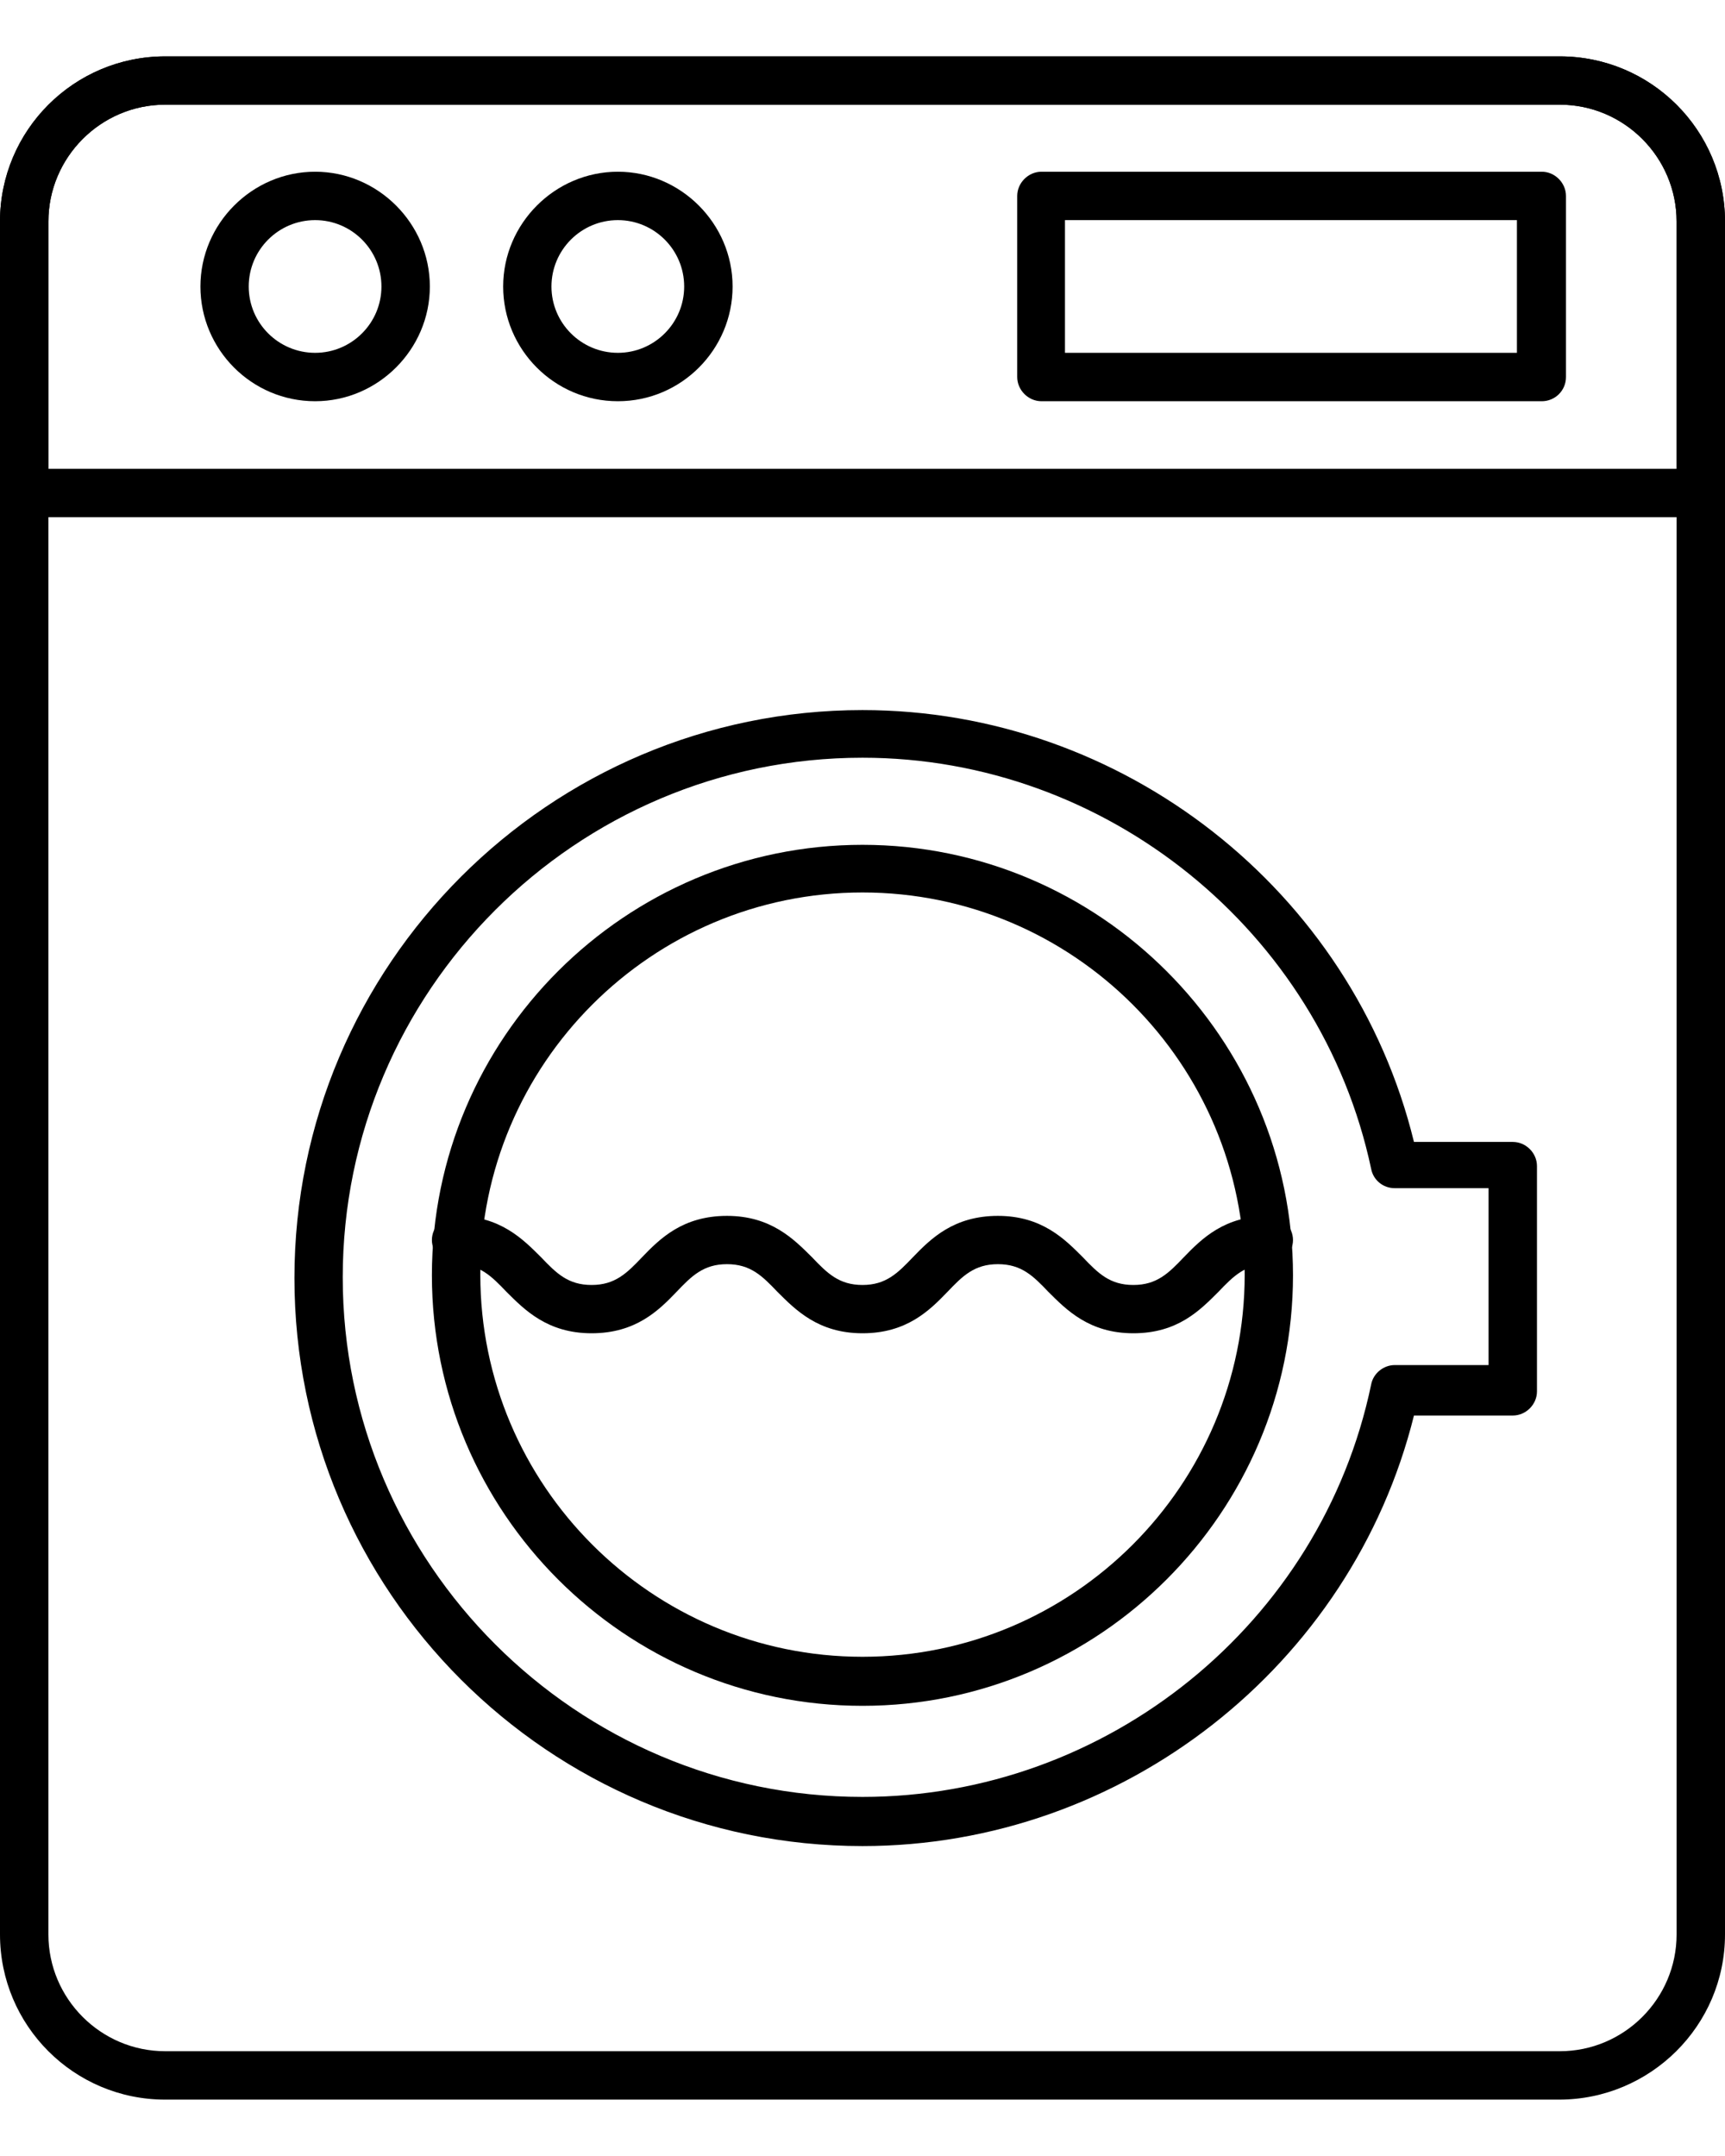
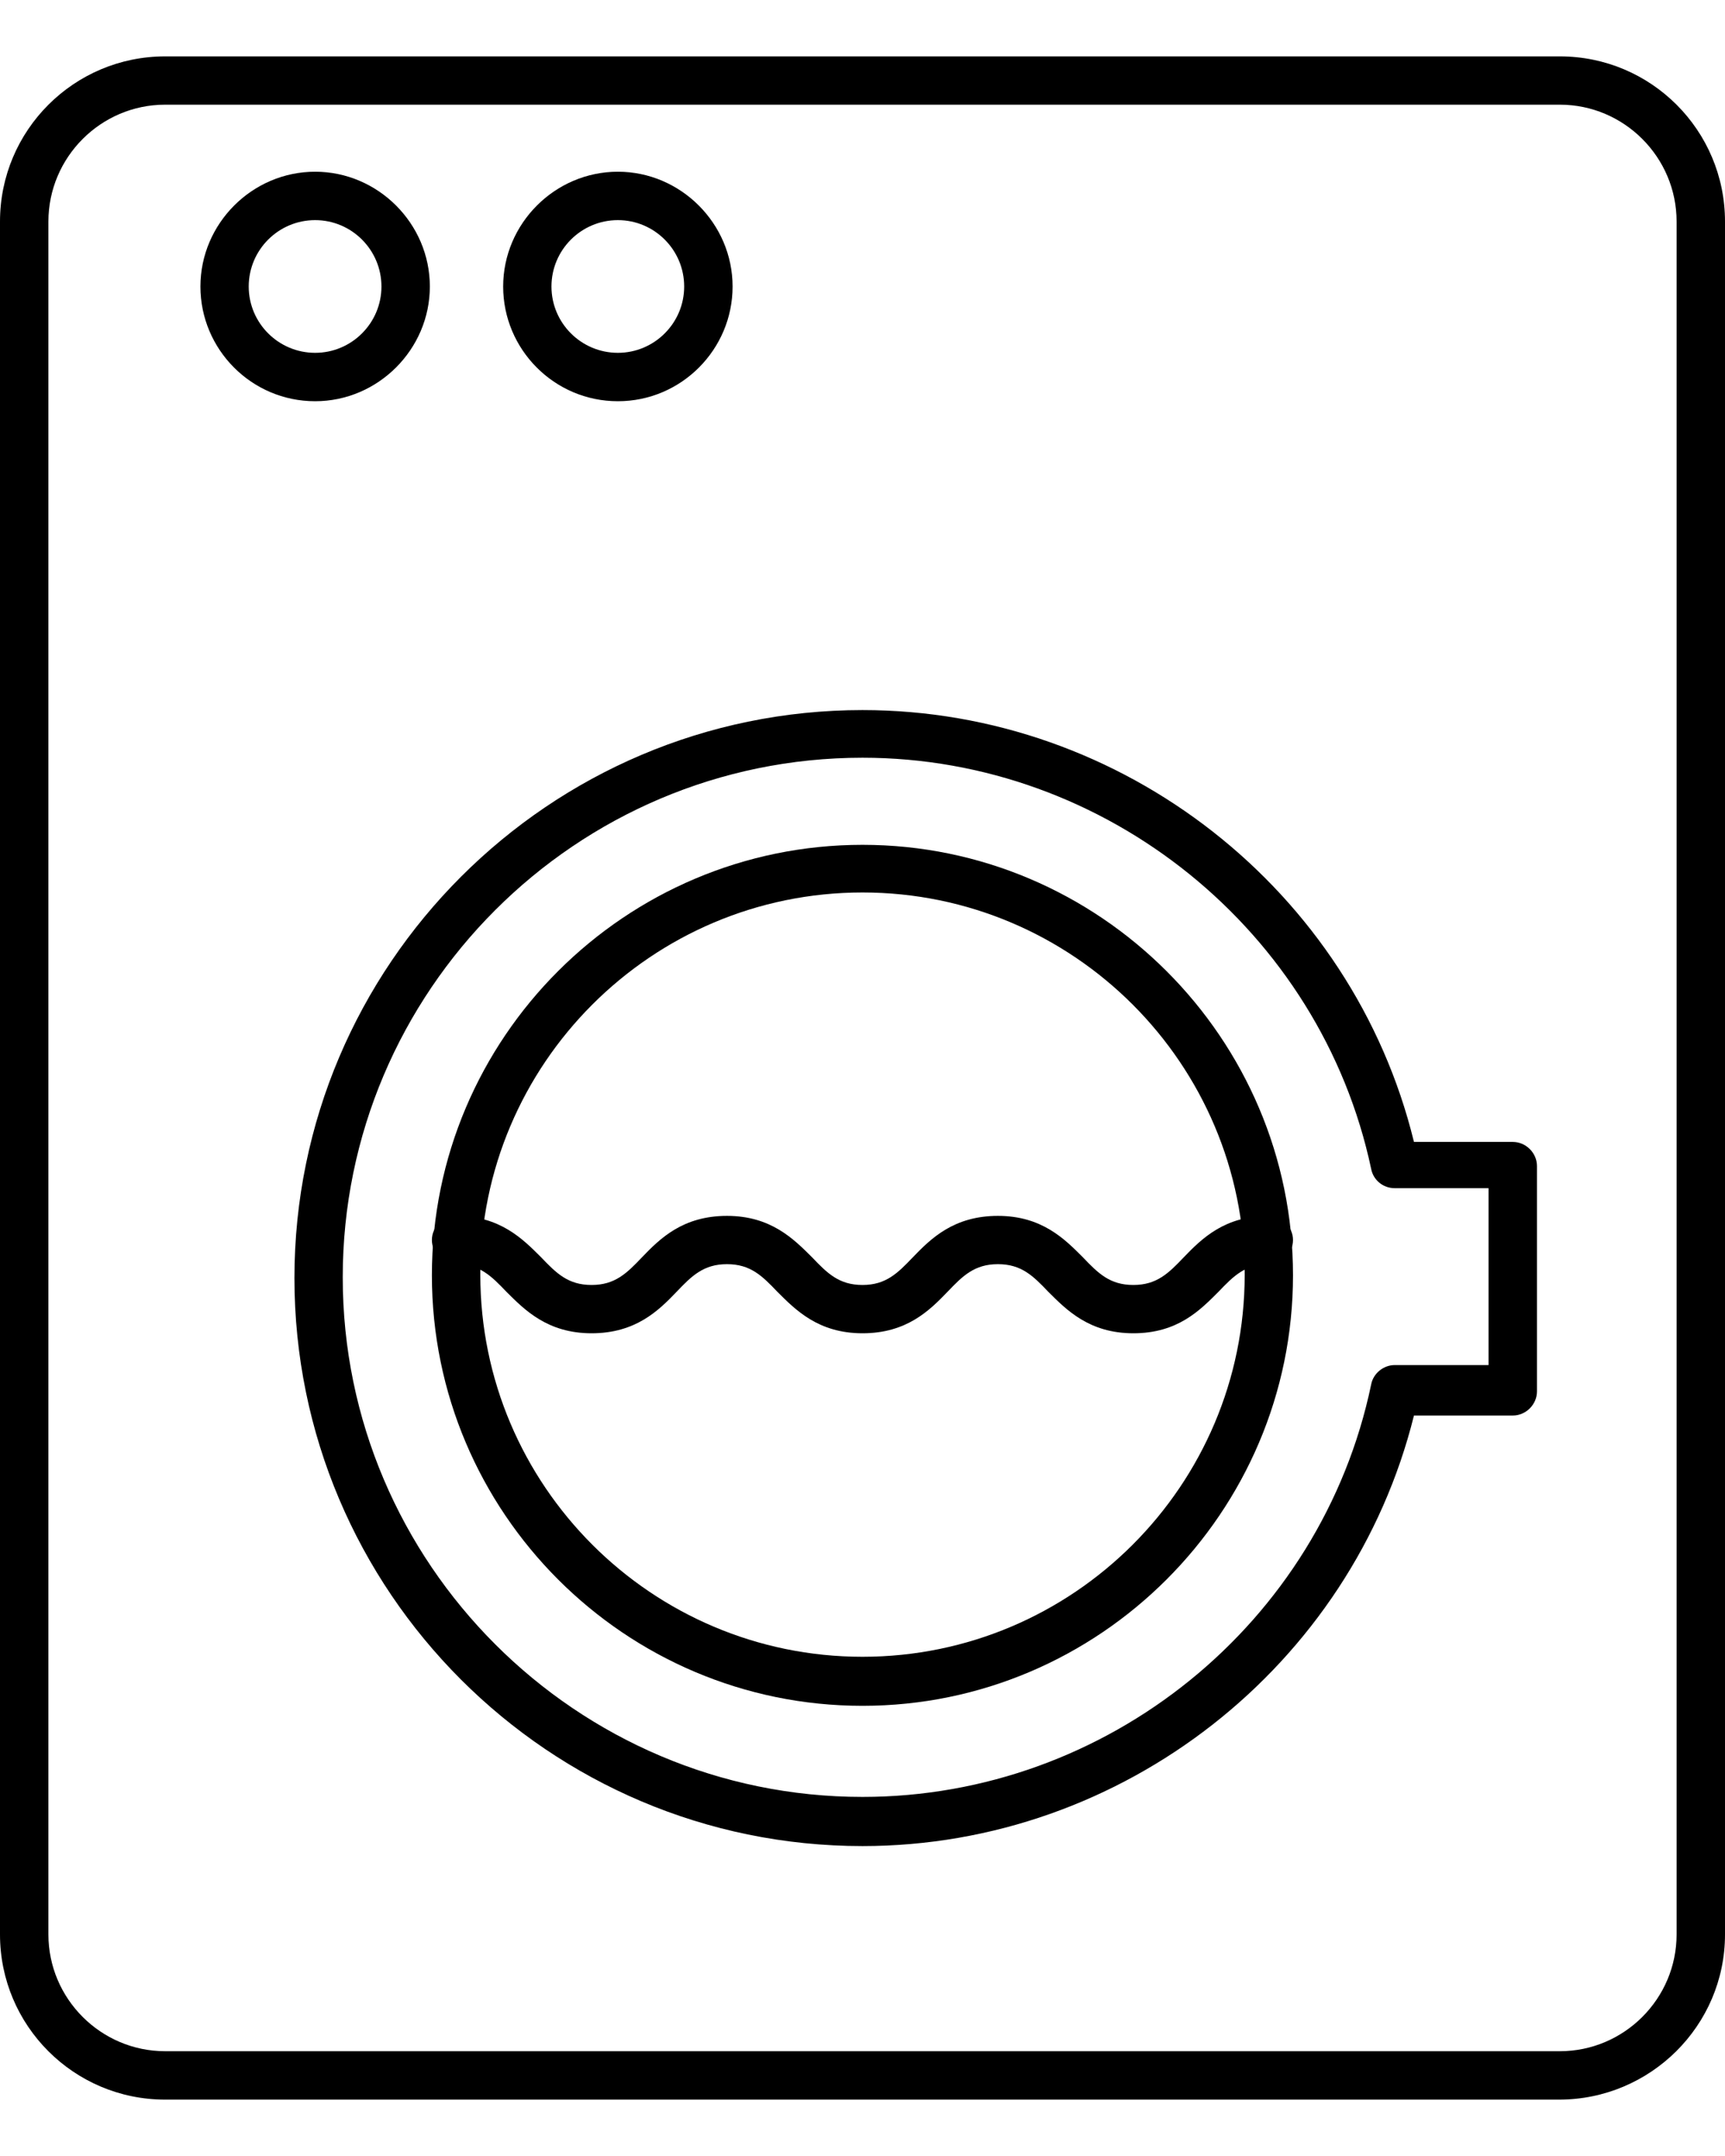
<svg xmlns="http://www.w3.org/2000/svg" width="16" height="20" viewBox="0 0 16 20" fill="none">
  <path d="M14.461 19.477H1.532C0.686 19.477 0 18.791 0 17.945V2.055C0 1.209 0.686 0.523 1.532 0.523H14.468C15.314 0.523 16 1.209 16 2.055V17.945C16 18.791 15.307 19.477 14.461 19.477H14.461ZM1.532 0.971C0.936 0.971 0.449 1.458 0.449 2.055V17.945C0.449 18.541 0.936 19.028 1.532 19.028H14.468C15.064 19.028 15.551 18.541 15.551 17.945V2.055C15.551 1.458 15.064 0.971 14.468 0.971H1.532Z" fill="black" />
-   <path d="M15.775 4.798H0.225C0.103 4.798 0 4.696 0 4.574V2.055C0 1.209 0.686 0.523 1.532 0.523H14.468C15.314 0.523 16 1.209 16 2.055V4.574C16 4.696 15.898 4.798 15.776 4.798H15.775ZM0.449 4.349H15.551V2.055C15.551 1.459 15.064 0.971 14.468 0.971H1.532C0.936 0.971 0.449 1.459 0.449 2.055L0.449 4.349Z" fill="black" />
  <path d="M2.923 3.722C2.333 3.722 1.859 3.241 1.859 2.658C1.859 2.074 2.339 1.593 2.923 1.593C3.506 1.593 3.987 2.074 3.987 2.658C3.987 3.241 3.506 3.722 2.923 3.722ZM2.923 2.042C2.583 2.042 2.307 2.318 2.307 2.658C2.307 2.997 2.583 3.273 2.923 3.273C3.262 3.273 3.538 2.997 3.538 2.658C3.538 2.318 3.262 2.042 2.923 2.042Z" fill="black" />
  <path d="M5.731 3.722C5.141 3.722 4.667 3.241 4.667 2.658C4.667 2.074 5.147 1.593 5.731 1.593C6.314 1.593 6.795 2.074 6.795 2.658C6.795 3.241 6.32 3.722 5.731 3.722ZM5.731 2.042C5.391 2.042 5.115 2.318 5.115 2.658C5.115 2.997 5.391 3.273 5.731 3.273C6.07 3.273 6.346 2.997 6.346 2.658C6.346 2.318 6.07 2.042 5.731 2.042Z" fill="black" />
-   <path d="M14.301 3.722H9.66C9.538 3.722 9.435 3.619 9.435 3.497V1.818C9.435 1.696 9.538 1.593 9.66 1.593H14.301C14.422 1.593 14.525 1.696 14.525 1.818V3.497C14.525 3.625 14.422 3.722 14.301 3.722ZM9.878 3.273H14.07V2.042H9.878V3.273Z" fill="black" />
  <path d="M8 15.824C5.795 15.824 4.006 14.029 4.006 11.83C4.006 9.625 5.801 7.837 8 7.837C10.198 7.837 11.993 9.632 11.993 11.83C11.993 14.029 10.198 15.824 8 15.824ZM8 8.279C6.045 8.279 4.455 9.869 4.455 11.824C4.455 13.779 6.045 15.369 8 15.369C9.955 15.369 11.545 13.779 11.545 11.824C11.545 9.869 9.955 8.279 8 8.279Z" fill="black" />
  <path d="M10.512 12.368C10.102 12.368 9.891 12.15 9.724 11.984C9.583 11.836 9.474 11.727 9.256 11.727C9.038 11.727 8.929 11.836 8.788 11.984C8.621 12.157 8.41 12.368 8 12.368C7.589 12.368 7.378 12.15 7.211 11.984C7.07 11.836 6.961 11.727 6.743 11.727C6.525 11.727 6.416 11.836 6.275 11.984C6.109 12.157 5.897 12.368 5.487 12.368C5.077 12.368 4.865 12.15 4.698 11.984C4.557 11.836 4.448 11.727 4.23 11.727C4.109 11.727 4.006 11.625 4.006 11.503C4.006 11.381 4.109 11.279 4.23 11.279C4.641 11.279 4.852 11.497 5.019 11.663C5.16 11.811 5.269 11.92 5.487 11.92C5.705 11.92 5.814 11.811 5.955 11.663C6.121 11.49 6.333 11.279 6.743 11.279C7.153 11.279 7.365 11.497 7.532 11.663C7.673 11.811 7.782 11.92 8 11.92C8.217 11.92 8.326 11.811 8.467 11.663C8.634 11.49 8.846 11.279 9.256 11.279C9.666 11.279 9.878 11.497 10.044 11.663C10.185 11.811 10.294 11.92 10.512 11.92C10.73 11.92 10.839 11.811 10.98 11.663C11.147 11.49 11.358 11.279 11.769 11.279C11.89 11.279 11.993 11.381 11.993 11.503C11.993 11.625 11.89 11.727 11.769 11.727C11.551 11.727 11.442 11.836 11.301 11.984C11.128 12.157 10.922 12.368 10.512 12.368Z" fill="black" />
  <path d="M8 17.125C5.09 17.125 2.731 14.759 2.731 11.856C2.731 8.952 5.096 6.587 8 6.587C10.416 6.587 12.545 8.26 13.115 10.593H14.032C14.153 10.593 14.256 10.695 14.256 10.817V12.907C14.256 13.029 14.153 13.131 14.032 13.131H13.115C12.538 15.452 10.416 17.125 8 17.125V17.125ZM8 7.029C5.34 7.029 3.179 9.195 3.179 11.849C3.179 14.503 5.346 16.669 8 16.669C10.269 16.669 12.256 15.06 12.718 12.843C12.737 12.74 12.833 12.663 12.936 12.663H13.807V11.022H12.936C12.827 11.022 12.737 10.945 12.718 10.843C12.25 8.638 10.263 7.029 8 7.029Z" fill="black" />
</svg>